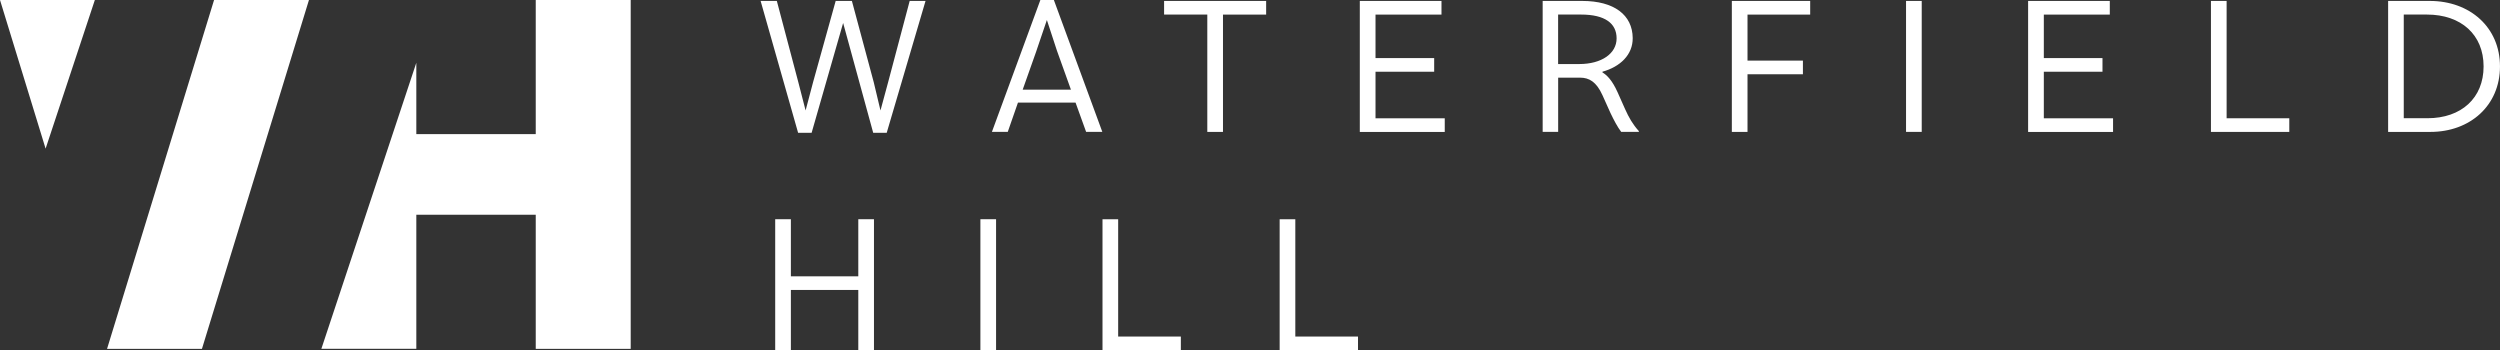
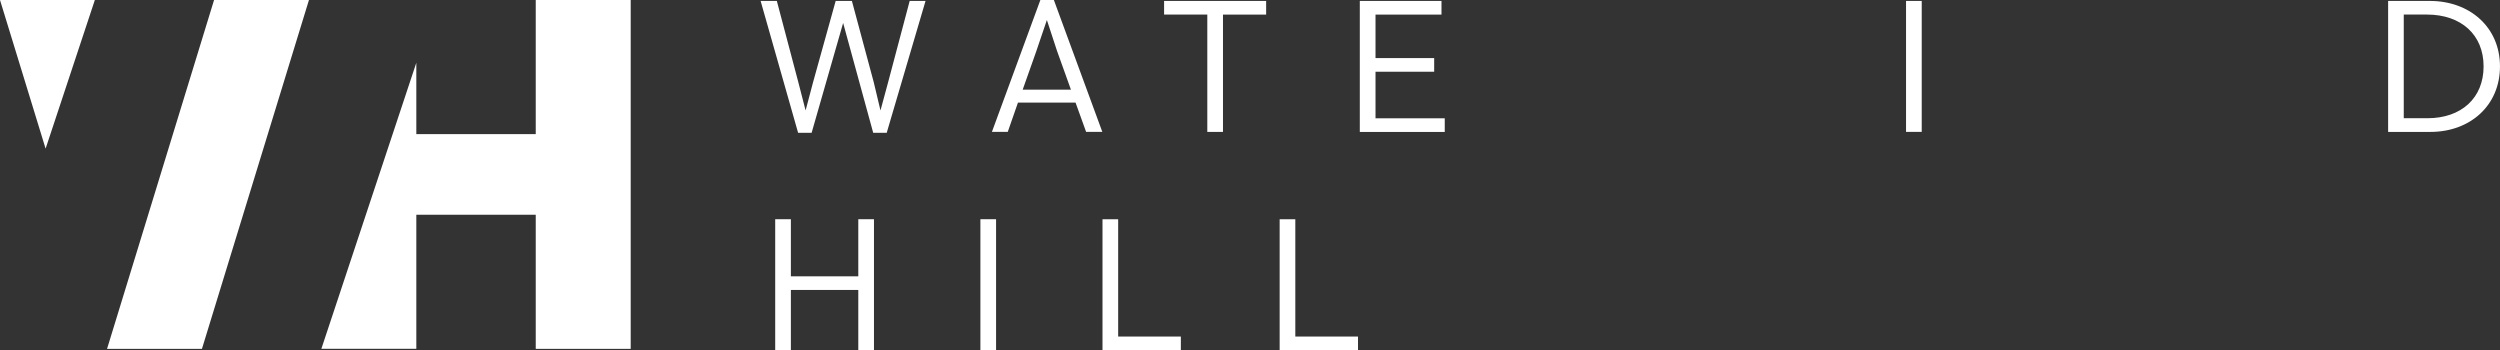
<svg xmlns="http://www.w3.org/2000/svg" width="307" height="43" viewBox="0 0 307 43" fill="none">
  <rect x="0" y="0" width="307" height="43" fill="#333333" stroke="none" />
  <path d="M113.656 0.115L108.887 16.31H107.23L103.537 2.821L99.666 16.31H98.008L93.404 0.115H95.395L98.035 10.1L98.928 13.565L99.844 10.1L102.621 0.115H104.612L107.296 10.1L108.123 13.565L109.061 10.1L111.709 0.115H113.656Z" fill="white" />
  <path d="M132.077 12.598H125.006L123.753 16.195H121.807L127.757 0H129.415L135.365 16.195H133.375L132.077 12.598ZM127.286 6.21L125.584 11.014H131.512L129.788 6.21L128.557 2.457L127.282 6.21H127.286Z" fill="white" />
  <path d="M142.951 1.788V0.115H155.483V1.792H150.182V16.199H148.257V1.788H142.956H142.951Z" fill="white" />
  <path d="M177.015 0.115V1.792H168.913V7.133H176.117V8.809H168.913V14.527H177.415V16.204H166.984V0.115H177.01H177.015Z" fill="white" />
-   <path d="M201.252 16.106V16.195H199.083C198.612 15.569 198.19 14.767 197.763 13.871L196.777 11.679C196.039 10.047 195.141 9.537 194.048 9.537H191.342V16.195H189.439V0.115H194.297C198.212 0.115 200.474 1.836 200.496 4.671C200.518 6.725 198.954 8.202 196.781 8.805V8.894C197.341 9.226 197.99 9.878 198.639 11.329L199.554 13.383C200.025 14.434 200.492 15.259 201.256 16.106H201.252ZM198.519 4.715C198.519 2.883 197.11 1.788 194.155 1.788H191.337V7.865H193.932C196.683 7.865 198.519 6.569 198.519 4.715Z" fill="white" />
-   <path d="M222.291 0.115V1.792H214.594V7.443H221.398V9.12H214.594V16.199H212.67V0.115H222.291Z" fill="white" />
  <path d="M235.987 0.115V16.195H234.062V0.115H235.987Z" fill="white" />
-   <path d="M259.083 0.115V1.792H250.981V7.133H258.185V8.809H250.981V14.527H259.483V16.204H249.053V0.115H259.079H259.083Z" fill="white" />
-   <path d="M273.428 0.115V14.523H281.125V16.199H271.504V0.115H273.428Z" fill="white" />
  <path d="M298.381 0.115C303.305 0.115 306.998 3.353 306.998 8.157C306.998 12.961 303.328 16.199 298.452 16.199H293.262V0.115H298.386H298.381ZM304.985 8.153C304.985 4.267 302.234 1.788 298.026 1.788H295.182V14.518H298.092C302.256 14.518 304.985 12.039 304.985 8.153Z" fill="white" />
  <path d="M97.12 26.92V33.933H105.399V26.92H107.323V43H105.399V35.606H97.12V43H95.195V26.92H97.12Z" fill="white" />
  <path d="M122.317 26.92V43H120.393V26.92H122.317Z" fill="white" />
  <path d="M137.311 26.92V41.328H145.008V43.004H135.387V26.925H137.311V26.92Z" fill="white" />
  <path d="M159.065 26.92V41.328H166.762V43.004H157.141V26.925H159.065V26.92Z" fill="white" />
  <path d="M24.799 42.84L37.94 0H26.288L13.146 42.84H24.799Z" fill="white" />
  <path d="M11.648 0H0L5.6 18.253" fill="white" />
  <path d="M51.124 7.709V42.836H39.463L51.124 7.709Z" fill="white" />
  <path d="M65.789 20.719V0H77.45V42.84H65.789V29.019" fill="white" />
  <path d="M70.211 16.47H50.004V26.37H70.211V16.47Z" fill="white" />
</svg>